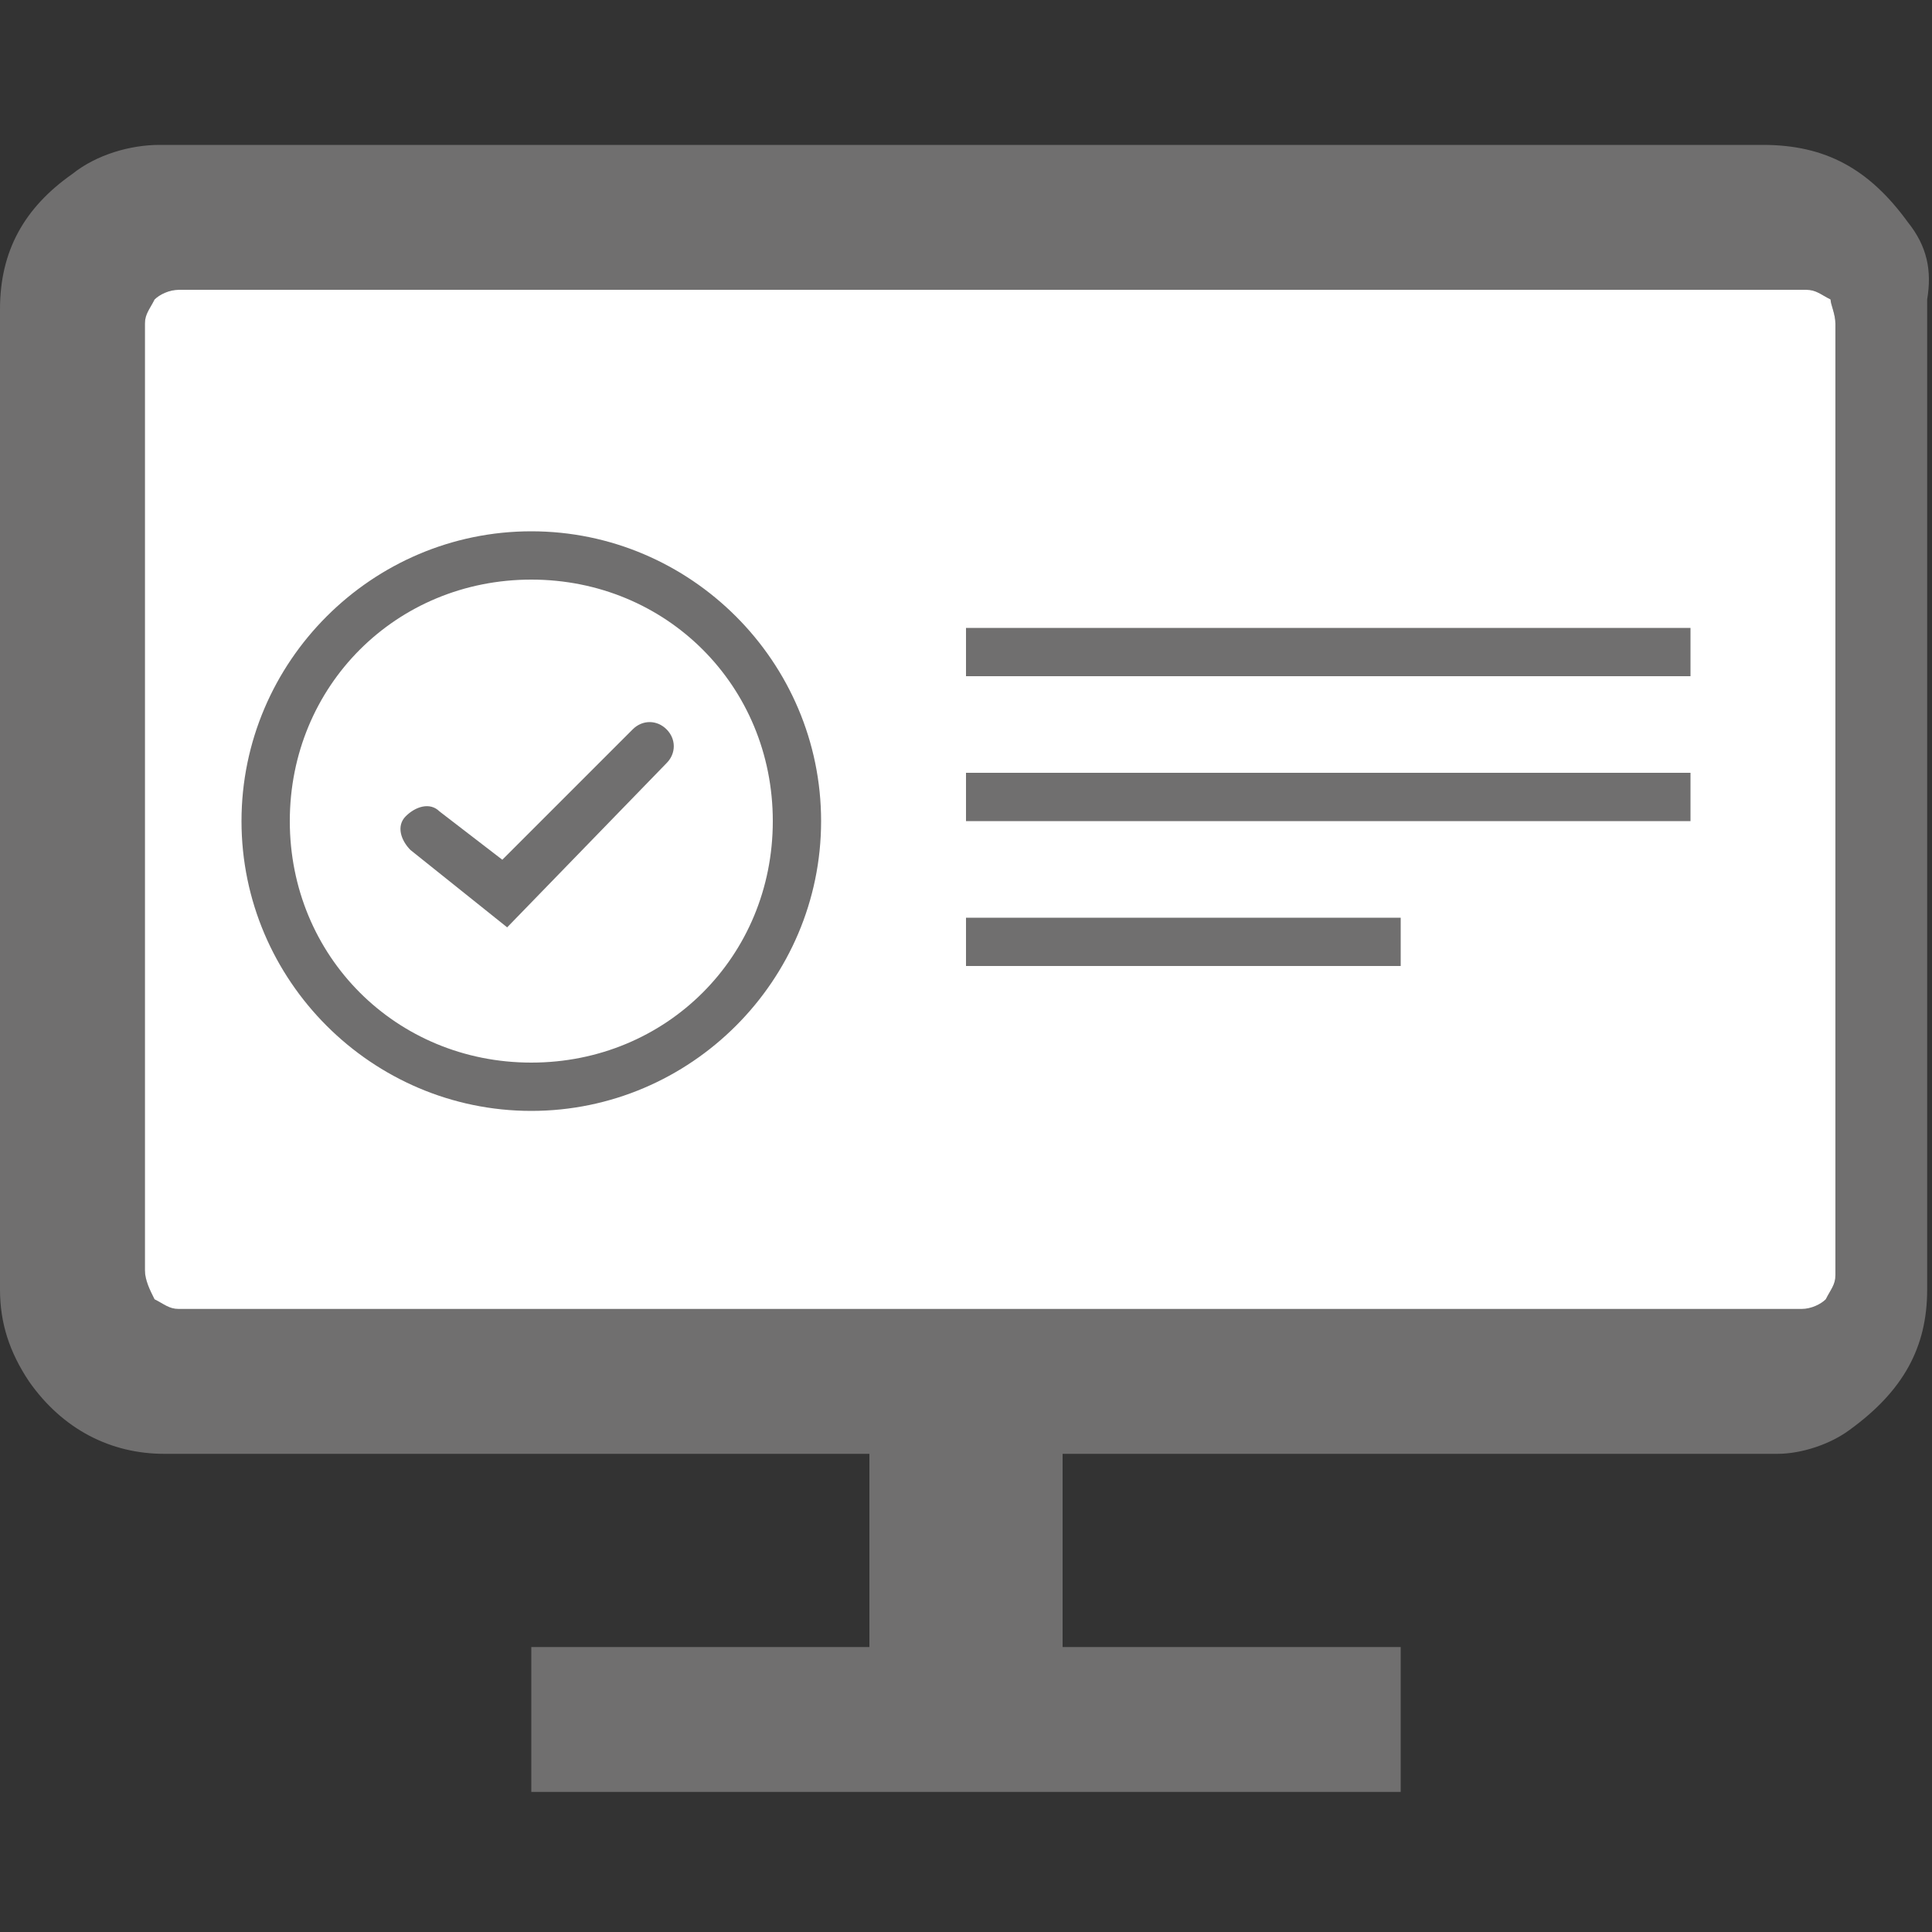
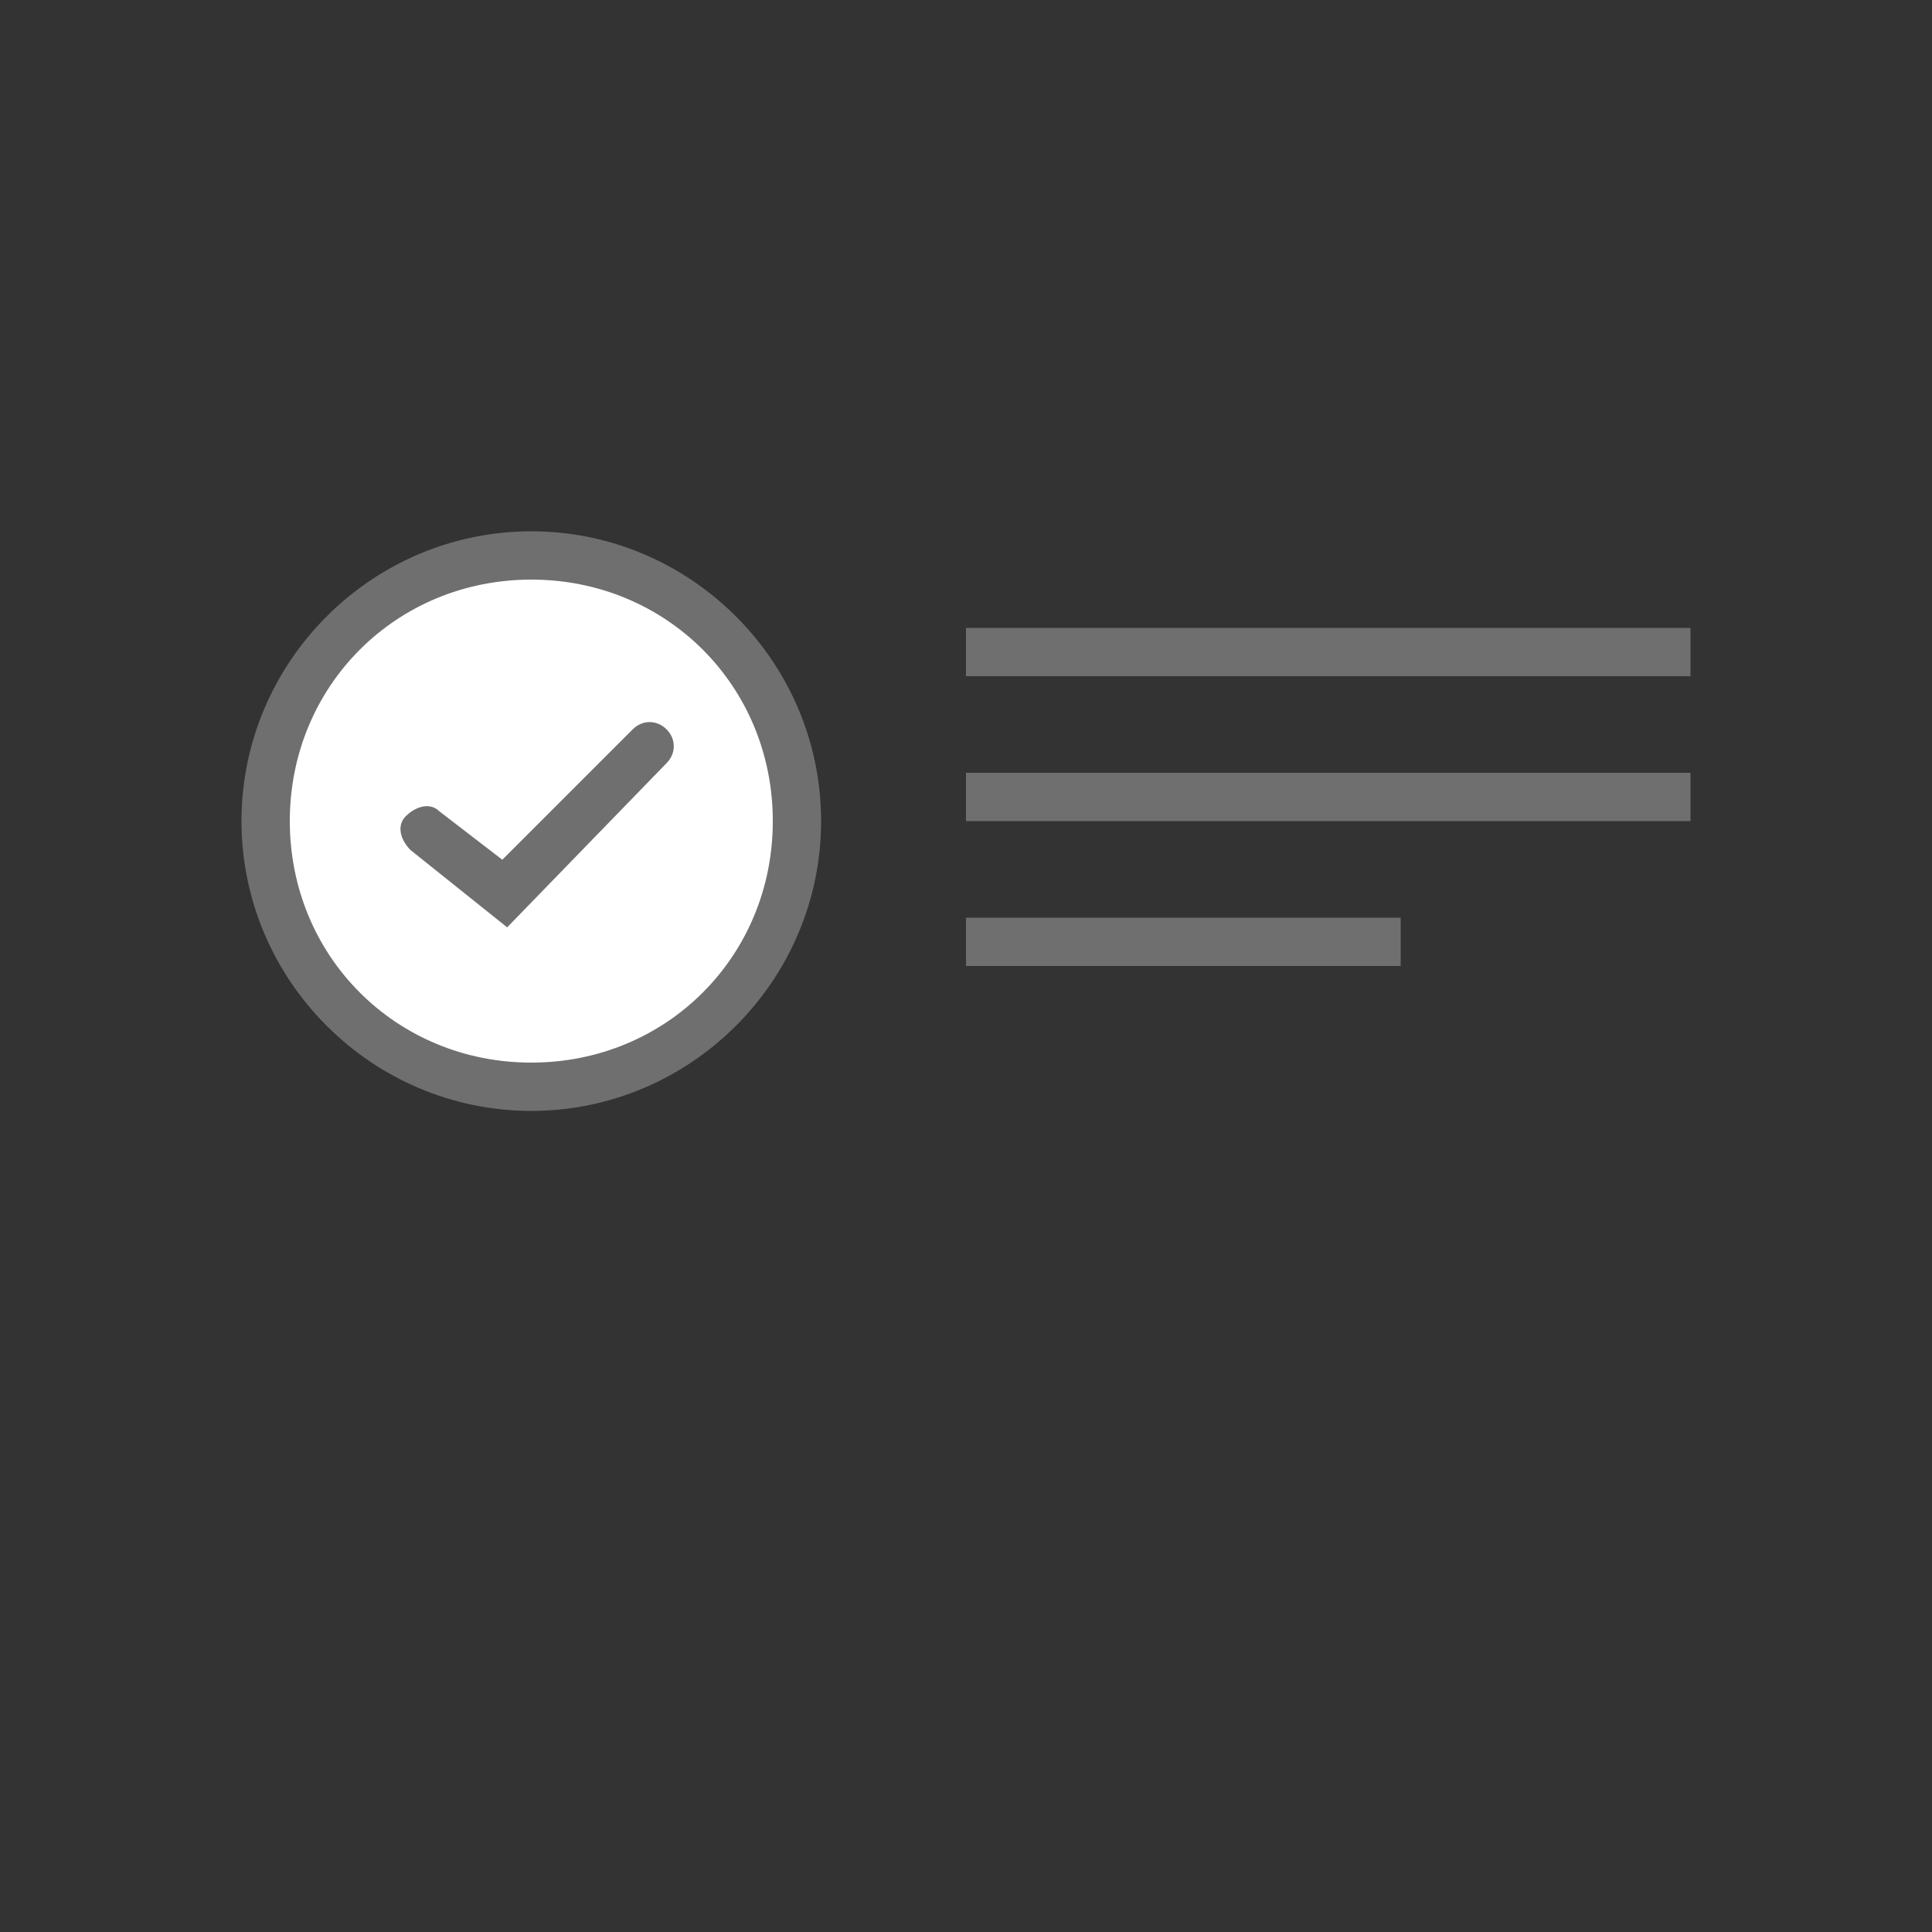
<svg xmlns="http://www.w3.org/2000/svg" viewBox="0 0 40 40">
  <rect x="0" y="0" width="40" height="40" fill="#333333" stroke="none" />
-   <path d="M39.5 4.6c-.8-1.1-1.7-1.6-3-1.6H3.3c-.6 0-1.3.2-1.8.6C.5 4.3 0 5.2 0 6.4v20.3c0 .7.2 1.3.6 1.9.7 1 1.7 1.5 2.8 1.5H18v4h-7v3h18v-3h-7v-4h14.8c.5 0 1.1-.2 1.5-.5 1.1-.8 1.6-1.7 1.6-2.9V6.2c.1-.6 0-1.1-.4-1.6zM38 26.3c0 .2-.1.3-.2.5-.1.1-.3.2-.5.2H3.7c-.2 0-.3-.1-.5-.2-.1-.1-.2-.3-.2-.5V6.7c0-.2.1-.3.2-.5.1-.1.3-.2.5-.2h33.7c.2 0 .3.1.5.2 0 .1.1.3.1.5v19.6z" fill="#706f6f" />
-   <path d="M38 6.7v19.7c0 .2-.1.3-.2.5-.1.1-.3.2-.5.2H3.7c-.2 0-.3-.1-.5-.2-.1-.2-.2-.4-.2-.6V6.7c0-.2.1-.3.2-.5.1-.1.3-.2.5-.2h33.7c.2 0 .3.1.5.2 0 .1.1.3.1.5z" fill="#fff" />
  <circle cx="11" cy="17" r="5.5" fill="#fff" />
  <path d="M11 23c-3.3 0-6-2.7-6-6s2.7-6 6-6 6 2.7 6 6-2.7 6-6 6zm0-11c-2.8 0-5 2.2-5 5s2.2 5 5 5 5-2.2 5-5-2.2-5-5-5z" fill="#706f6f" />
  <path d="M10.5 19.2l-2-1.6c-.2-.2-.3-.5-.1-.7.2-.2.5-.3.7-.1l1.3 1 2.7-2.7c.2-.2.5-.2.7 0s.2.5 0 .7l-3.3 3.4zM20 13h15v1H20zm0 3h15v1H20zm0 3h9v1h-9z" fill="#706f6f" />
</svg>